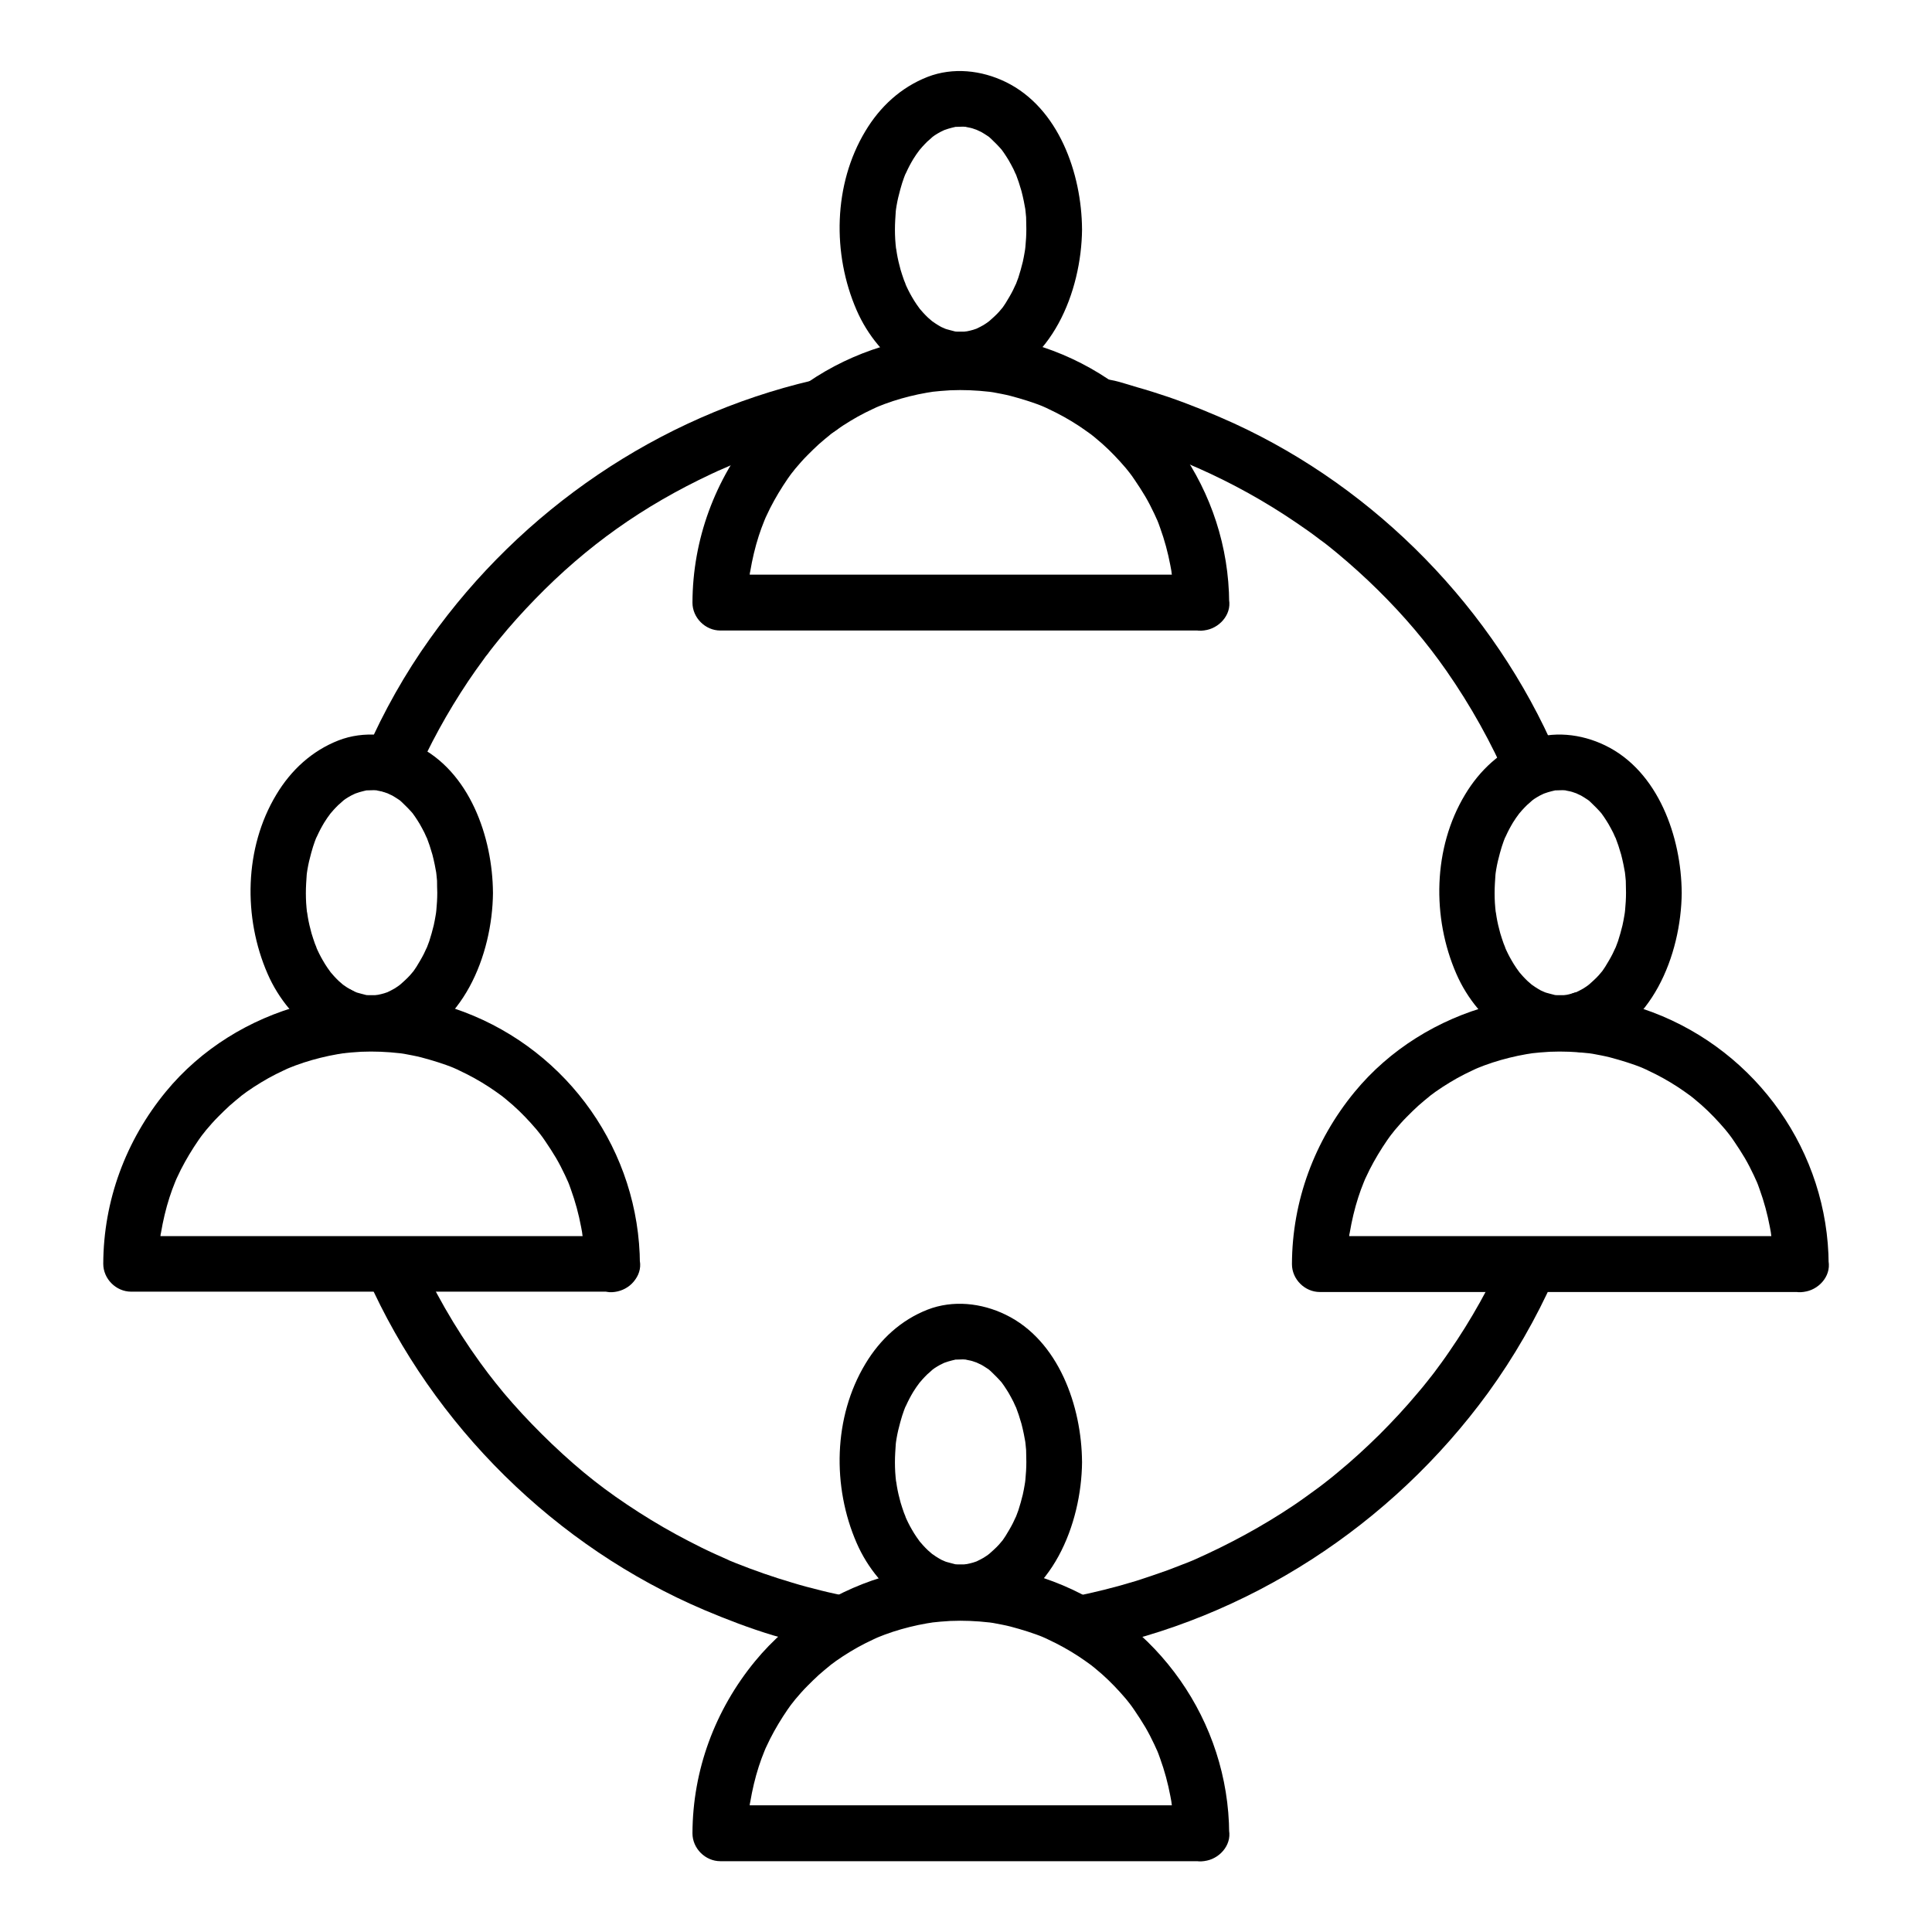
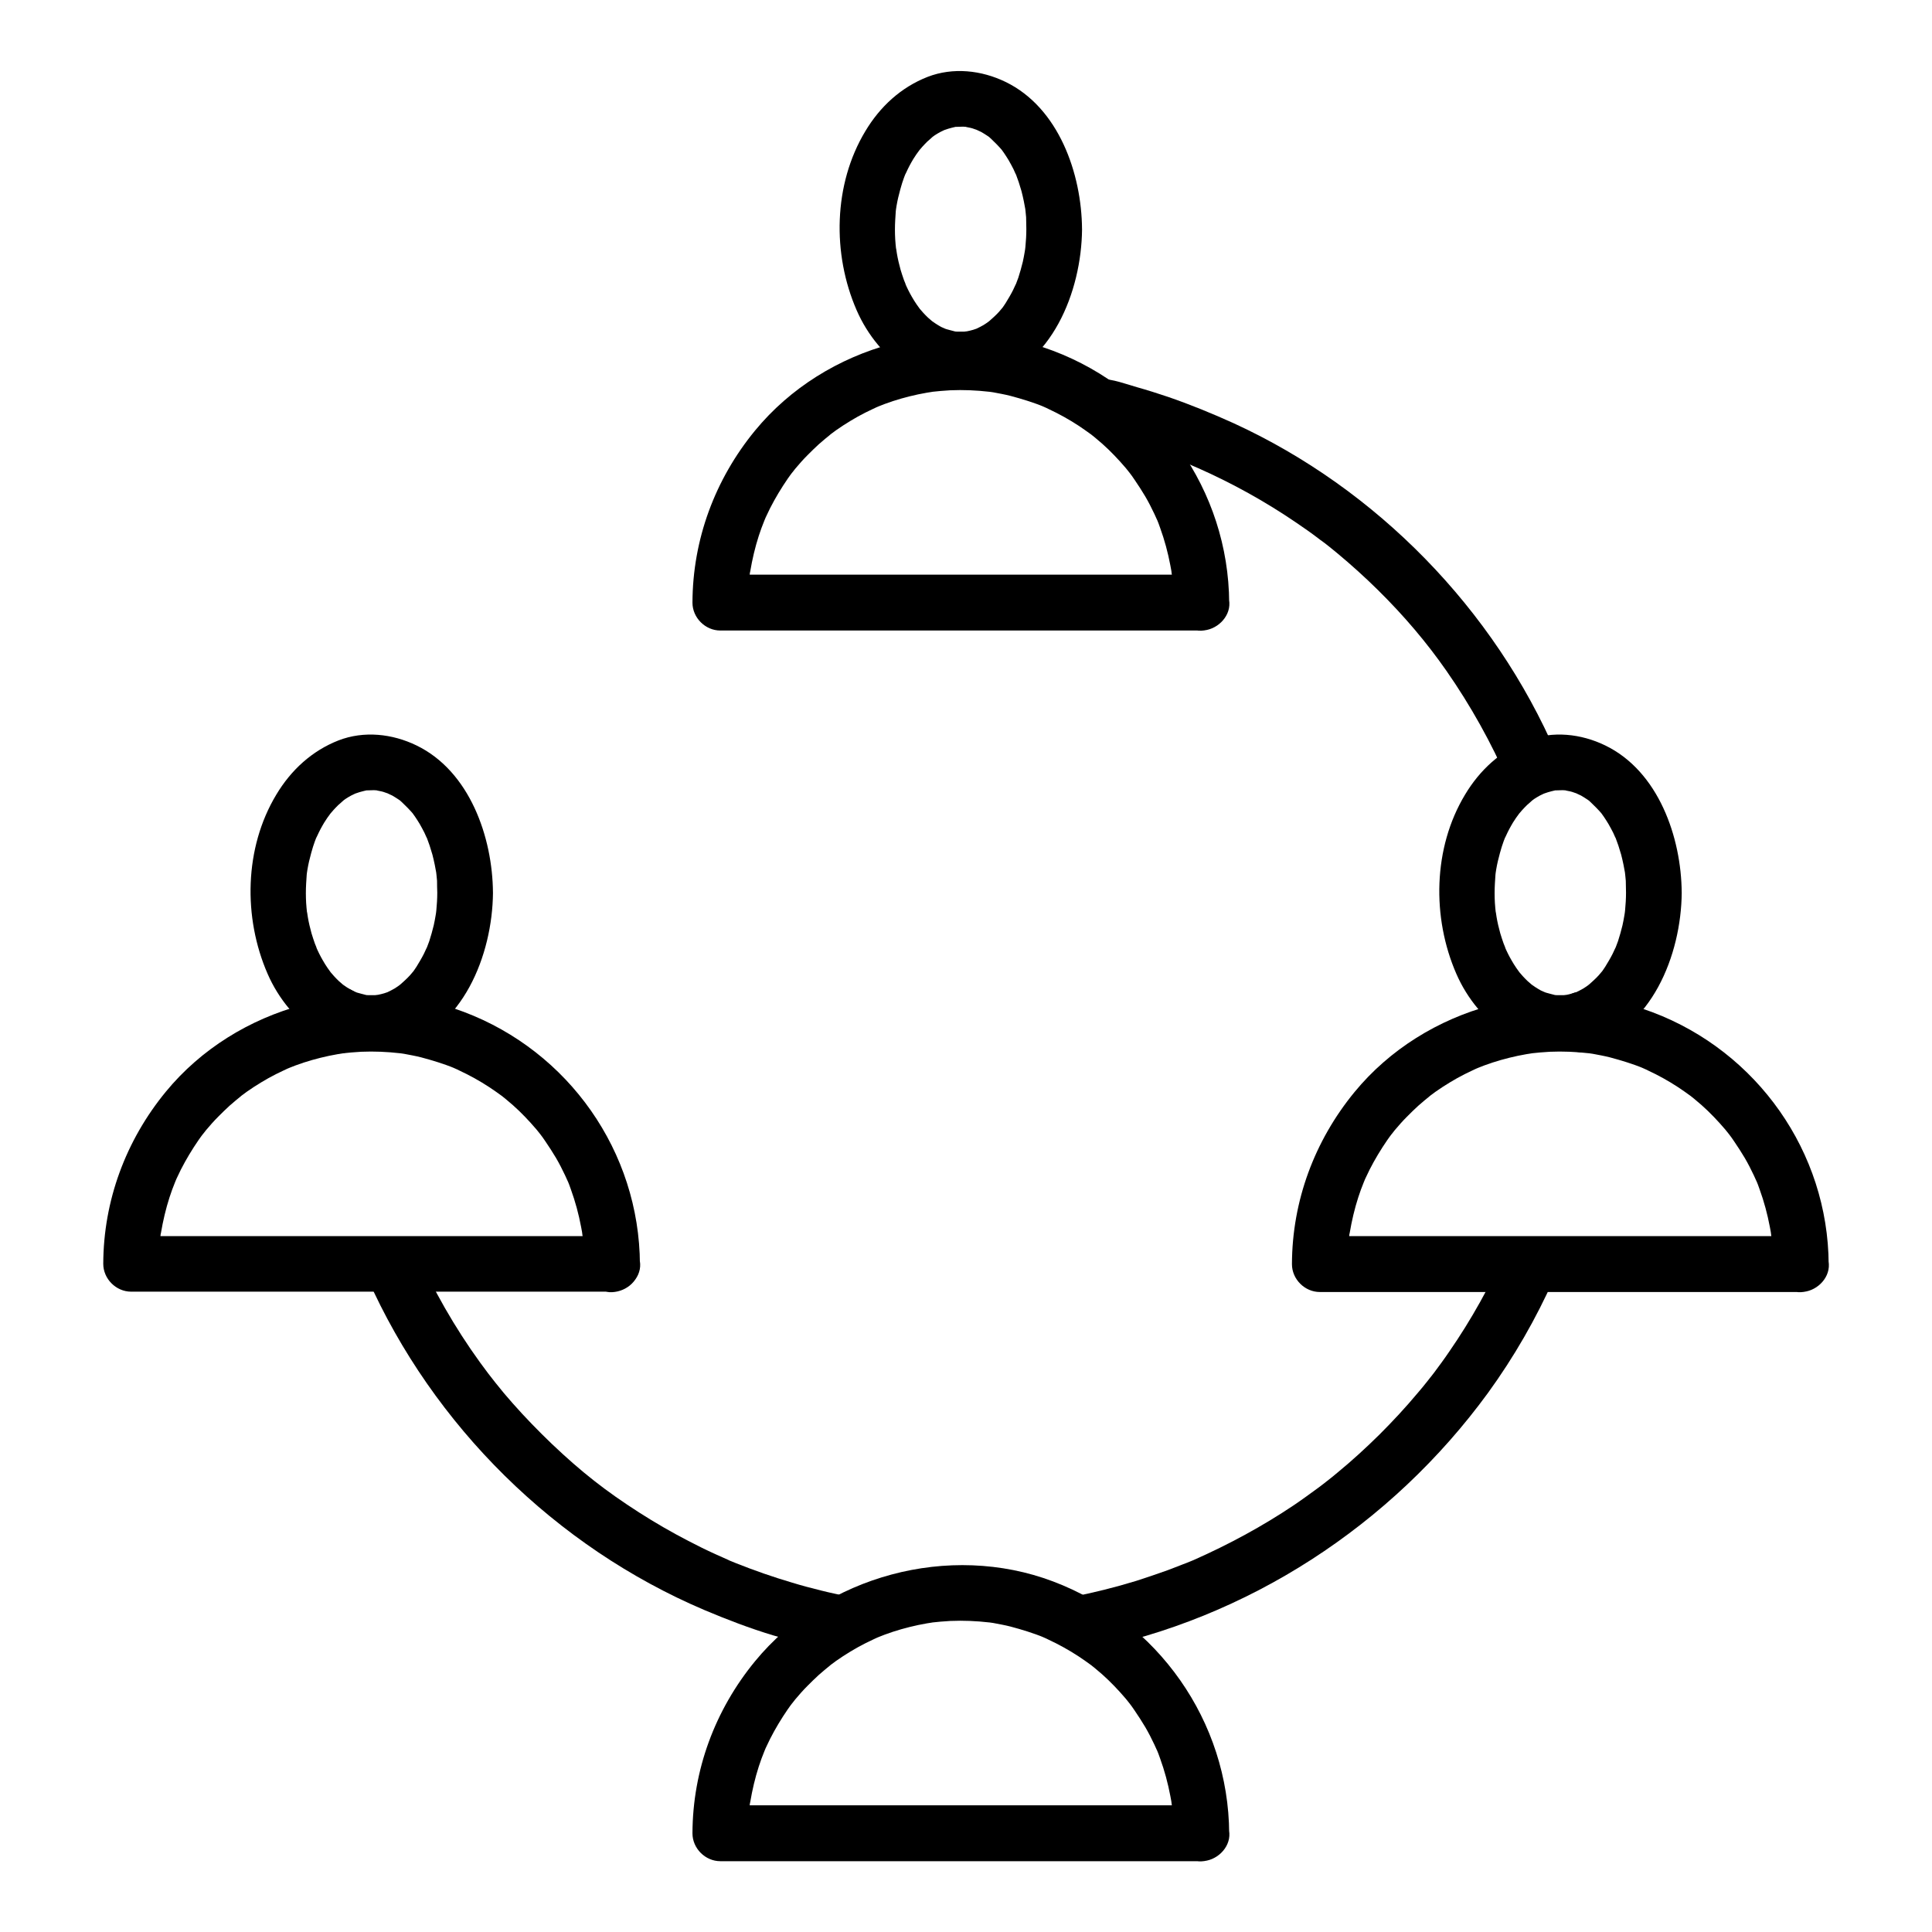
<svg xmlns="http://www.w3.org/2000/svg" fill="#000000" width="800px" height="800px" version="1.1" viewBox="144 144 512 512">
  <g>
    <path d="m415.99 204.72c0 1.574-0.098 3.148-0.246 4.676 0 0-0.148 1.277-0.051 0.543 0.098-0.789-0.098 0.738-0.148 0.887-0.148 0.836-0.297 1.723-0.492 2.559-0.344 1.426-0.738 2.805-1.18 4.184-0.246 0.688-0.492 1.328-0.738 1.969 0.492-1.18-0.543 1.082-0.688 1.379-0.59 1.18-1.277 2.312-1.969 3.445-0.344 0.543-0.738 1.082-1.082 1.574 0.836-1.082-0.344 0.344-0.641 0.688-0.887 0.984-1.871 1.82-2.856 2.707 0.934-0.836 0.148-0.098-0.395 0.246-0.543 0.395-1.133 0.738-1.723 1.031-0.246 0.148-1.77 0.836-0.887 0.492 0.887-0.344-0.688 0.195-0.984 0.297-0.543 0.148-1.082 0.297-1.625 0.395-0.297 0.051-1.477 0.148-0.395 0.098s-0.246 0-0.441 0h-1.723c-0.297 0-0.543-0.051-0.836-0.051 0.098 0 1.379 0.297 0.59 0.098-1.18-0.344-2.312-0.543-3.492-0.984 1.379 0.492 0.051 0-0.543-0.297-0.492-0.297-0.984-0.543-1.477-0.887-0.246-0.148-1.574-1.133-0.934-0.59 0.641 0.492-0.789-0.738-1.082-0.984-0.887-0.836-1.723-1.77-2.508-2.707 0.934 1.133-0.344-0.492-0.543-0.836-0.441-0.641-0.836-1.277-1.23-1.969-0.688-1.18-1.277-2.363-1.82-3.641 0.492 1.082-0.148-0.492-0.297-0.836-0.344-0.887-0.59-1.82-0.887-2.707-0.395-1.426-0.738-2.856-0.984-4.328-0.051-0.297-0.297-2.117-0.195-1.031-0.098-0.887-0.195-1.82-0.246-2.707-0.098-1.723-0.098-3.394 0-5.117 0.051-0.789 0.098-1.523 0.148-2.312 0 0 0.148-1.277 0.051-0.543-0.098 0.641 0.148-0.789 0.148-0.887 0.246-1.477 0.59-2.902 0.984-4.328 0.246-0.789 0.441-1.625 0.738-2.41 0.098-0.344 0.246-0.688 0.344-0.984 0.051-0.098 0.543-1.426 0.297-0.738-0.195 0.492 0.492-1.031 0.641-1.328 0.297-0.59 0.59-1.18 0.934-1.77s0.641-1.133 1.031-1.672c0.195-0.297 0.344-0.543 0.543-0.789 0.098-0.148 1.133-1.523 0.543-0.789-0.441 0.59 0.641-0.738 0.836-0.934 0.395-0.441 0.836-0.887 1.277-1.328 0.441-0.395 0.934-0.789 1.328-1.18 0.543-0.59-0.246 0.148-0.344 0.246 0.297-0.246 0.641-0.441 0.934-0.688 0.492-0.297 0.984-0.641 1.477-0.887 0.344-0.195 2.016-0.934 1.18-0.59-0.887 0.344 0.688-0.195 0.984-0.297 0.641-0.195 1.277-0.344 1.918-0.492 1.379-0.297-1.18 0 0.246 0 0.59 0 1.133-0.051 1.723-0.051 0.246 0 0.59 0.051 0.836 0.051 1.031-0.098-1.277-0.344-0.297-0.051 0.641 0.195 1.277 0.246 1.918 0.441 0.344 0.098 2.066 0.738 1.23 0.395s0.836 0.441 1.18 0.59c0.59 0.344 1.133 0.688 1.723 1.082 0.246 0.148 0.492 0.344 0.688 0.492-0.836-0.59-0.441-0.344 0.098 0.148 1.031 0.984 2.016 1.969 2.953 3.051 0.543 0.641-0.098-0.148-0.195-0.246 0.246 0.344 0.492 0.688 0.738 1.031 0.441 0.641 0.836 1.277 1.23 1.918 0.441 0.789 0.887 1.574 1.277 2.363 0.148 0.344 0.984 2.215 0.543 1.082 0.59 1.523 1.133 3.148 1.574 4.723 0.395 1.477 0.934 4.133 1.031 4.871-0.098-0.738 0.051 0.543 0.051 0.543 0.051 0.492 0.098 1.031 0.148 1.523 0.008 1.035 0.059 2.066 0.059 3.148 0.051 3.836 3.394 7.578 7.379 7.379 3.984-0.195 7.43-3.246 7.379-7.379-0.098-14.66-6.148-32.176-20.27-39.016-6.394-3.102-13.922-3.938-20.664-1.328-7.035 2.754-12.594 7.871-16.48 14.367-8.512 14.121-8.809 32.57-2.312 47.477 5.758 13.234 19.387 23.566 34.293 19.582 17.465-4.676 25.289-24.602 25.438-41.031 0.051-3.836-3.394-7.578-7.379-7.379-4.035 0.098-7.332 3.195-7.383 7.328z" />
    <path d="m462.38 296.29h-43.199-68.535-15.793c2.461 2.461 4.922 4.922 7.379 7.379 0-1.625 0.051-3.246 0.195-4.82 0.051-0.688 0.098-1.379 0.195-2.066 0.051-0.441 0.098-0.887 0.148-1.328-0.098 0.738-0.098 0.59 0.051-0.051 0.543-3.199 1.277-6.348 2.262-9.398 0.441-1.379 0.934-2.707 1.477-4.035 0.098-0.246 0.543-1.277 0-0.051 0.148-0.297 0.246-0.59 0.395-0.887 0.395-0.789 0.738-1.574 1.133-2.363 1.379-2.707 2.953-5.312 4.676-7.824 0.441-0.641 0.887-1.23 1.328-1.82-0.789 1.082 0.395-0.492 0.641-0.789 1.031-1.23 2.117-2.461 3.246-3.59 0.984-0.984 1.969-1.969 3-2.902 0.543-0.492 1.133-0.984 1.723-1.477 0.344-0.297 2.164-1.723 1.031-0.887 2.41-1.871 4.969-3.492 7.578-4.969 1.328-0.738 2.707-1.426 4.082-2.066 0.59-0.297 1.18-0.543 1.77-0.789-1.328 0.543 0.887-0.344 1.277-0.492 2.902-1.082 5.902-1.918 8.906-2.559 0.789-0.148 1.523-0.297 2.312-0.441 0.441-0.098 2.461-0.344 1.031-0.195 1.723-0.195 3.445-0.344 5.164-0.441 3.445-0.148 6.887 0 10.332 0.395 0.887 0.098-0.148 0-0.297-0.051 0.441 0.051 0.887 0.148 1.328 0.195 0.789 0.148 1.523 0.297 2.312 0.441 1.523 0.297 3.051 0.688 4.527 1.133 1.477 0.441 2.953 0.887 4.43 1.426 0.738 0.246 1.426 0.543 2.164 0.836-1.328-0.543 0.934 0.395 1.23 0.59 2.754 1.277 5.41 2.754 7.969 4.43 1.18 0.789 2.312 1.574 3.445 2.41 0.887 0.688-0.836-0.688 0.051 0.051 0.246 0.195 0.492 0.395 0.738 0.59 0.641 0.543 1.328 1.133 1.969 1.672 2.262 2.016 4.328 4.184 6.297 6.496 0.246 0.297 1.723 2.164 0.836 1.031 0.543 0.688 1.031 1.379 1.523 2.117 0.984 1.426 1.918 2.902 2.805 4.379 0.887 1.523 1.672 3.051 2.41 4.625 0.195 0.395 1.133 2.559 0.59 1.23 0.344 0.789 0.641 1.625 0.934 2.461 1.18 3.246 2.066 6.543 2.707 9.938 0.098 0.441 0.148 0.887 0.246 1.328 0 0.148 0.246 1.523 0.098 0.688-0.148-0.934 0.051 0.492 0.098 0.688 0.051 0.441 0.098 0.887 0.148 1.379 0.195 1.969 0.246 3.887 0.246 5.856 0 3.836 3.394 7.578 7.379 7.379 3.984-0.195 7.379-3.246 7.379-7.379-0.148-29.766-18.941-56.336-46.691-66.812-27.504-10.383-60.32-1.523-78.965 21.156-10.629 12.941-16.531 28.879-16.582 45.609 0 3.984 3.394 7.379 7.379 7.379h43.199 68.535 15.793c3.836 0 7.578-3.394 7.379-7.379-0.23-4.027-3.281-7.422-7.414-7.422z" />
-     <path d="m415.99 531.41c0 1.574-0.098 3.148-0.246 4.676 0 0-0.148 1.277-0.051 0.543 0.098-0.789-0.098 0.738-0.148 0.887-0.148 0.836-0.297 1.723-0.492 2.559-0.344 1.426-0.738 2.805-1.18 4.184-0.246 0.688-0.492 1.328-0.738 1.969 0.492-1.18-0.543 1.082-0.688 1.379-0.59 1.18-1.277 2.312-1.969 3.445-0.344 0.543-0.738 1.082-1.082 1.574 0.836-1.082-0.344 0.344-0.641 0.688-0.887 0.984-1.871 1.82-2.856 2.707 0.934-0.836 0.148-0.098-0.395 0.246-0.543 0.395-1.133 0.738-1.723 1.031-0.246 0.148-1.77 0.836-0.887 0.492 0.887-0.344-0.688 0.195-0.984 0.297-0.543 0.148-1.082 0.297-1.625 0.395-0.297 0.051-1.477 0.148-0.395 0.098s-0.246 0-0.441 0h-1.723c-0.297 0-0.543-0.051-0.836-0.051 0.098 0 1.379 0.297 0.59 0.098-1.18-0.344-2.312-0.543-3.492-0.984 1.379 0.492 0.051 0-0.543-0.297-0.492-0.297-0.984-0.543-1.477-0.887-0.246-0.148-1.574-1.133-0.934-0.59 0.641 0.492-0.789-0.738-1.082-0.984-0.887-0.836-1.723-1.77-2.508-2.707 0.934 1.133-0.344-0.492-0.543-0.836-0.441-0.641-0.836-1.277-1.23-1.969-0.688-1.18-1.277-2.363-1.82-3.641 0.492 1.082-0.148-0.492-0.297-0.836-0.344-0.887-0.59-1.82-0.887-2.707-0.395-1.426-0.738-2.856-0.984-4.328-0.051-0.297-0.297-2.117-0.195-1.031-0.098-0.887-0.195-1.82-0.246-2.707-0.098-1.723-0.098-3.394 0-5.117 0.051-0.789 0.098-1.523 0.148-2.312 0 0 0.148-1.277 0.051-0.543-0.098 0.641 0.148-0.789 0.148-0.887 0.246-1.477 0.59-2.902 0.984-4.328 0.246-0.789 0.441-1.625 0.738-2.41 0.098-0.344 0.246-0.688 0.344-0.984 0.051-0.098 0.543-1.426 0.297-0.738-0.195 0.492 0.492-1.031 0.641-1.328 0.297-0.59 0.59-1.18 0.934-1.77 0.344-0.59 0.641-1.133 1.031-1.672 0.195-0.297 0.344-0.543 0.543-0.789 0.098-0.148 1.133-1.523 0.543-0.789-0.441 0.59 0.641-0.738 0.836-0.934 0.395-0.441 0.836-0.887 1.277-1.328 0.441-0.395 0.934-0.789 1.328-1.18 0.543-0.59-0.246 0.148-0.344 0.246 0.297-0.246 0.641-0.441 0.934-0.688 0.492-0.297 0.984-0.641 1.477-0.887 0.344-0.195 2.016-0.934 1.18-0.59-0.887 0.344 0.688-0.195 0.984-0.297 0.641-0.195 1.277-0.344 1.918-0.492 1.379-0.297-1.18 0 0.246 0 0.59 0 1.133-0.051 1.723-0.051 0.246 0 0.59 0.051 0.836 0.051 1.031-0.098-1.277-0.344-0.297-0.051 0.641 0.195 1.277 0.246 1.918 0.441 0.344 0.098 2.066 0.738 1.23 0.395s0.836 0.441 1.18 0.59c0.59 0.344 1.133 0.688 1.723 1.082 0.246 0.148 0.492 0.344 0.688 0.492-0.836-0.59-0.441-0.344 0.098 0.148 1.031 0.984 2.016 1.969 2.953 3.051 0.543 0.641-0.098-0.148-0.195-0.246 0.246 0.344 0.492 0.688 0.738 1.031 0.441 0.641 0.836 1.277 1.23 1.918 0.441 0.789 0.887 1.574 1.277 2.363 0.148 0.344 0.984 2.215 0.543 1.082 0.59 1.523 1.133 3.148 1.574 4.723 0.395 1.477 0.934 4.133 1.031 4.871-0.098-0.738 0.051 0.543 0.051 0.543 0.051 0.492 0.098 1.031 0.148 1.523 0.008 1.078 0.059 2.113 0.059 3.148 0.051 3.836 3.394 7.578 7.379 7.379 3.984-0.195 7.43-3.246 7.379-7.379-0.098-14.66-6.148-32.176-20.27-39.016-6.394-3.102-13.922-3.938-20.664-1.328-7.035 2.754-12.594 7.871-16.48 14.367-8.512 14.121-8.809 32.57-2.312 47.477 5.758 13.234 19.387 23.566 34.293 19.582 17.465-4.676 25.289-24.602 25.438-41.031 0.051-3.836-3.394-7.578-7.379-7.379-4.035 0.145-7.332 3.195-7.383 7.328z" />
    <path d="m462.38 622.43h-43.199-68.535-15.793l7.379 7.379c0-1.625 0.051-3.246 0.195-4.82 0.051-0.688 0.098-1.379 0.195-2.066 0.051-0.441 0.098-0.887 0.148-1.328-0.098 0.738-0.098 0.59 0.051-0.051 0.543-3.199 1.277-6.348 2.262-9.398 0.441-1.379 0.934-2.707 1.477-4.035 0.098-0.246 0.543-1.277 0-0.051 0.148-0.297 0.246-0.59 0.395-0.887 0.395-0.789 0.738-1.574 1.133-2.363 1.379-2.707 2.953-5.312 4.676-7.824 0.441-0.641 0.887-1.23 1.328-1.82-0.789 1.082 0.395-0.492 0.641-0.789 1.031-1.23 2.117-2.461 3.246-3.59 0.984-0.984 1.969-1.969 3-2.902 0.543-0.492 1.133-0.984 1.723-1.477 0.344-0.297 2.164-1.723 1.031-0.887 2.41-1.871 4.969-3.492 7.578-4.969 1.328-0.738 2.707-1.426 4.082-2.066 0.59-0.297 1.18-0.543 1.77-0.789-1.328 0.543 0.887-0.344 1.277-0.492 2.902-1.082 5.902-1.918 8.906-2.559 0.789-0.148 1.523-0.297 2.312-0.441 0.441-0.098 2.461-0.344 1.031-0.195 1.723-0.195 3.445-0.344 5.164-0.441 3.445-0.148 6.887 0 10.332 0.395 0.887 0.098-0.148 0-0.297-0.051 0.441 0.051 0.887 0.148 1.328 0.195 0.789 0.148 1.523 0.297 2.312 0.441 1.523 0.297 3.051 0.688 4.527 1.133 1.477 0.441 2.953 0.887 4.43 1.426 0.738 0.246 1.426 0.543 2.164 0.836-1.328-0.543 0.934 0.395 1.23 0.59 2.754 1.277 5.41 2.754 7.969 4.43 1.18 0.789 2.312 1.574 3.445 2.41 0.887 0.688-0.836-0.688 0.051 0.051 0.246 0.195 0.492 0.395 0.738 0.59 0.641 0.543 1.328 1.133 1.969 1.672 2.262 2.016 4.328 4.184 6.297 6.496 0.246 0.297 1.723 2.164 0.836 1.031 0.543 0.688 1.031 1.379 1.523 2.117 0.984 1.426 1.918 2.902 2.805 4.379 0.887 1.523 1.672 3.051 2.41 4.625 0.195 0.395 1.133 2.559 0.59 1.23 0.344 0.789 0.641 1.625 0.934 2.461 1.18 3.246 2.066 6.543 2.707 9.938 0.098 0.441 0.148 0.887 0.246 1.328 0 0.148 0.246 1.523 0.098 0.688-0.148-0.934 0.051 0.492 0.098 0.688 0.051 0.441 0.098 0.887 0.148 1.379 0.195 1.969 0.246 3.887 0.246 5.856 0 3.836 3.394 7.578 7.379 7.379 3.984-0.195 7.379-3.246 7.379-7.379-0.148-29.766-18.941-56.336-46.691-66.812-27.504-10.383-60.32-1.523-78.965 21.156-10.629 12.941-16.531 28.879-16.582 45.609 0 3.984 3.394 7.379 7.379 7.379h43.199 68.535 15.793c3.836 0 7.578-3.394 7.379-7.379-0.23-4.027-3.281-7.422-7.414-7.422z" />
    <path d="m435.87 259.29c-2.609 0-0.543 0.051 0.195 0.246 0.492 0.098 0.934 0.246 1.426 0.344 1.18 0.297 2.363 0.641 3.543 0.934 2.609 0.738 5.164 1.523 7.676 2.363 2.312 0.789 4.574 1.574 6.84 2.461 1.133 0.441 2.262 0.887 3.394 1.328 0.441 0.195 0.887 0.344 1.328 0.543-1.18-0.492 0.984 0.441 1.23 0.543 9.102 4.035 17.809 8.855 26.027 14.465 1.969 1.328 3.938 2.707 5.805 4.133 0.395 0.297 0.738 0.59 1.133 0.836 1.871 1.426-1.082-0.887 0.789 0.59 1.031 0.836 2.066 1.625 3.051 2.461 3.738 3.102 7.379 6.394 10.824 9.789 7.086 6.988 13.039 14.07 18.156 21.402 6.445 9.25 11.957 19.141 16.434 29.473 1.574 3.641 6.938 4.477 10.086 2.656 3.789-2.215 4.231-6.445 2.656-10.086-16.531-38.328-47.578-70.207-85.559-87.625-5.656-2.559-11.414-4.922-17.27-6.938-2.754-0.934-5.559-1.82-8.363-2.609-2.902-0.836-6.394-2.164-9.445-2.164-3.836 0-7.578 3.394-7.379 7.379 0.188 4.133 3.289 7.477 7.422 7.477z" />
    <path d="m431.93 581.4c42.707-8.316 80.836-33.211 106.42-68.289 6.887-9.496 12.742-19.68 17.516-30.406 1.625-3.641 1.082-7.922-2.656-10.086-3.148-1.82-8.461-1.031-10.086 2.656-4.184 9.398-9.199 18.449-15.055 26.914-1.328 1.969-2.754 3.887-4.184 5.805 0.098-0.148-1.328 1.723-0.738 0.934 0.59-0.789-0.836 1.082-0.738 0.934-0.887 1.133-1.77 2.215-2.707 3.297-3.199 3.836-6.594 7.477-10.137 11.02-3.543 3.492-7.231 6.887-11.07 10.035-0.984 0.836-2.016 1.672-3.051 2.461-0.246 0.195-1.426 1.133-0.492 0.395-0.492 0.344-0.934 0.738-1.426 1.082-2.215 1.625-4.43 3.246-6.691 4.773-8.363 5.609-17.219 10.383-26.422 14.465-2.117 0.934 0.688-0.297-0.59 0.246-0.789 0.344-1.574 0.641-2.363 0.934-1.328 0.543-2.707 1.031-4.082 1.574-2.754 0.984-5.512 1.918-8.266 2.805-5.609 1.723-11.367 3.148-17.121 4.281-3.938 0.738-6.148 5.461-5.164 9.102 1.133 4.039 5.164 5.859 9.102 5.07z" />
    <path d="m367.28 566.89c2.609 0 0.492 0-0.246-0.148-0.59-0.148-1.18-0.246-1.82-0.395-1.18-0.246-2.41-0.543-3.59-0.836-2.609-0.641-5.215-1.328-7.773-2.117-5.019-1.477-9.938-3.199-14.762-5.117-0.441-0.195-0.887-0.344-1.328-0.543-2.215-0.887 1.277 0.59-0.887-0.395-1.082-0.492-2.215-0.984-3.297-1.477-2.41-1.082-4.773-2.262-7.133-3.492-4.477-2.312-8.809-4.82-13.039-7.527-8.906-5.707-15.301-10.727-23.172-18.203-3.59-3.445-7.086-7.035-10.383-10.773-1.574-1.77-3.102-3.59-4.574-5.461-1.477-1.871-2.215-2.805-4.035-5.312-6.742-9.297-12.449-19.336-17.121-29.816-1.625-3.641-6.938-4.477-10.086-2.656-3.738 2.215-4.281 6.445-2.656 10.086 17.418 39.164 49.84 71.191 89.297 87.969 5.953 2.508 11.957 4.82 18.156 6.691 2.805 0.836 5.656 1.625 8.512 2.312 3.102 0.738 6.742 2.016 9.891 2.016 3.836 0 7.578-3.394 7.379-7.379-0.148-4.031-3.199-7.426-7.332-7.426z" />
    <path d="m556.01 414.17v1.328c-0.051 1.031 0.195 1.969 0.641 2.856 0.297 0.934 0.789 1.723 1.523 2.363 0.688 0.738 1.477 1.23 2.363 1.523 0.887 0.441 1.82 0.688 2.856 0.641 0.641-0.098 1.328-0.195 1.969-0.246 1.23-0.344 2.312-0.984 3.246-1.918 0.395-0.492 0.789-0.984 1.133-1.477 0.688-1.133 0.984-2.41 0.984-3.738v-1.328c0.051-1.031-0.195-1.969-0.641-2.856-0.297-0.934-0.789-1.723-1.523-2.363-0.688-0.738-1.477-1.23-2.363-1.523-0.887-0.441-1.82-0.688-2.856-0.641-0.641 0.098-1.328 0.195-1.969 0.246-1.23 0.344-2.312 0.984-3.246 1.918-0.395 0.492-0.789 0.984-1.133 1.477-0.641 1.133-0.984 2.41-0.984 3.738z" />
-     <path d="m253.88 350.45c3.938-9.055 8.707-17.711 14.168-25.879 1.328-1.969 2.707-3.938 4.133-5.856 0.344-0.492 0.688-0.984 1.082-1.426 0.195-0.246 1.082-1.477 0.344-0.492 0.887-1.133 1.77-2.262 2.656-3.344 3-3.691 6.199-7.231 9.543-10.676 13.727-14.121 28.535-24.648 46.789-33.211 1.18-0.543 2.41-1.133 3.641-1.625 0.543-0.246 1.133-0.492 1.672-0.738-1.23 0.492 0.887-0.344 0.934-0.395 2.707-1.082 5.41-2.117 8.215-3.051 5.312-1.82 10.773-3.394 16.234-4.676 3.887-0.887 6.199-5.363 5.164-9.102-1.082-3.984-5.164-6.051-9.102-5.164-40.887 9.543-77.098 34.293-101.4 68.438-6.641 9.297-12.25 19.285-16.828 29.719-1.625 3.641-1.082 7.922 2.656 10.086 3.113 1.867 8.477 1.031 10.102-2.609z" />
-     <path d="m241.28 415.79c0-0.934-0.051-1.871-0.051-2.856 0-1.918-0.836-3.887-2.164-5.215-1.277-1.277-3.394-2.262-5.215-2.164-1.918 0.098-3.887 0.688-5.215 2.164-1.328 1.426-2.164 3.246-2.164 5.215 0 0.934 0 1.871 0.051 2.856 0.051 1.918 0.789 3.836 2.164 5.215 1.277 1.277 3.394 2.262 5.215 2.164 1.918-0.098 3.887-0.688 5.215-2.164 1.281-1.426 2.164-3.25 2.164-5.215z" />
+     <path d="m241.28 415.79c0-0.934-0.051-1.871-0.051-2.856 0-1.918-0.836-3.887-2.164-5.215-1.277-1.277-3.394-2.262-5.215-2.164-1.918 0.098-3.887 0.688-5.215 2.164-1.328 1.426-2.164 3.246-2.164 5.215 0 0.934 0 1.871 0.051 2.856 0.051 1.918 0.789 3.836 2.164 5.215 1.277 1.277 3.394 2.262 5.215 2.164 1.918-0.098 3.887-0.688 5.215-2.164 1.281-1.426 2.164-3.25 2.164-5.215" />
    <path d="m574.91 380.56c0 1.574-0.098 3.148-0.246 4.676 0 0-0.148 1.277-0.051 0.543 0.098-0.789-0.098 0.738-0.148 0.887-0.148 0.836-0.297 1.723-0.492 2.559-0.344 1.426-0.738 2.805-1.18 4.184-0.246 0.688-0.492 1.328-0.738 1.969 0.492-1.18-0.543 1.082-0.688 1.379-0.59 1.18-1.277 2.312-1.969 3.445-0.344 0.543-0.738 1.082-1.082 1.574 0.836-1.082-0.344 0.344-0.641 0.688-0.887 0.984-1.871 1.82-2.856 2.707 0.934-0.836 0.148-0.098-0.395 0.246-0.543 0.395-1.133 0.738-1.723 1.031-0.246 0.148-1.77 0.836-0.887 0.492 0.887-0.344-0.688 0.195-0.984 0.297-0.543 0.148-1.082 0.297-1.625 0.395-0.297 0.051-1.477 0.148-0.395 0.098 1.082-0.051-0.246 0-0.441 0h-1.723c-0.297 0-0.543-0.051-0.836-0.051 0.098 0 1.379 0.297 0.59 0.098-1.18-0.344-2.312-0.543-3.492-0.984 1.379 0.492 0.051 0-0.543-0.297-0.492-0.297-0.984-0.543-1.477-0.887-0.246-0.148-1.574-1.133-0.934-0.59 0.641 0.492-0.789-0.738-1.082-0.984-0.887-0.836-1.723-1.77-2.508-2.707 0.934 1.133-0.344-0.492-0.543-0.836-0.441-0.641-0.836-1.277-1.23-1.969-0.688-1.18-1.277-2.363-1.82-3.641 0.492 1.082-0.148-0.492-0.297-0.836-0.344-0.887-0.59-1.82-0.887-2.707-0.395-1.426-0.738-2.856-0.984-4.328-0.051-0.297-0.297-2.117-0.195-1.031-0.098-0.887-0.195-1.82-0.246-2.707-0.098-1.723-0.098-3.394 0-5.117 0.051-0.789 0.098-1.523 0.148-2.312 0 0 0.148-1.277 0.051-0.543-0.098 0.641 0.148-0.789 0.148-0.887 0.246-1.477 0.59-2.902 0.984-4.328 0.246-0.789 0.441-1.625 0.738-2.41 0.098-0.344 0.246-0.688 0.344-0.984 0.051-0.098 0.543-1.426 0.297-0.738-0.195 0.492 0.492-1.031 0.641-1.328 0.297-0.59 0.59-1.18 0.934-1.77 0.344-0.59 0.641-1.133 1.031-1.672 0.195-0.297 0.344-0.543 0.543-0.789 0.098-0.148 1.133-1.523 0.543-0.789-0.441 0.59 0.641-0.738 0.836-0.934 0.395-0.441 0.836-0.887 1.277-1.328 0.441-0.395 0.934-0.789 1.328-1.18 0.543-0.59-0.246 0.148-0.344 0.246 0.297-0.246 0.641-0.441 0.934-0.688 0.492-0.297 0.984-0.641 1.477-0.887 0.344-0.195 2.016-0.934 1.18-0.59-0.887 0.344 0.688-0.195 0.984-0.297 0.641-0.195 1.277-0.344 1.918-0.492 1.379-0.297-1.18 0 0.246 0 0.59 0 1.133-0.051 1.723-0.051 0.246 0 0.59 0.051 0.836 0.051 1.031-0.098-1.277-0.344-0.297-0.051 0.641 0.195 1.277 0.246 1.918 0.441 0.344 0.098 2.066 0.738 1.23 0.395-0.836-0.344 0.836 0.441 1.18 0.59 0.59 0.344 1.133 0.688 1.723 1.082 0.246 0.148 0.492 0.344 0.688 0.492-0.836-0.59-0.441-0.344 0.098 0.148 1.031 0.984 2.016 1.969 2.953 3.051 0.543 0.641-0.098-0.148-0.195-0.246 0.246 0.344 0.492 0.688 0.738 1.031 0.441 0.641 0.836 1.277 1.23 1.918 0.441 0.789 0.887 1.574 1.277 2.363 0.148 0.344 0.984 2.215 0.543 1.082 0.59 1.523 1.133 3.148 1.574 4.723 0.395 1.477 0.934 4.133 1.031 4.871-0.098-0.738 0.051 0.543 0.051 0.543 0.051 0.492 0.098 1.031 0.148 1.523 0.008 1.035 0.059 2.117 0.059 3.148 0.051 3.836 3.394 7.578 7.379 7.379 3.984-0.195 7.43-3.246 7.379-7.379-0.098-14.66-6.148-32.176-20.27-39.016-6.394-3.102-13.922-3.938-20.664-1.328-7.035 2.754-12.594 7.871-16.48 14.367-8.512 14.121-8.809 32.57-2.312 47.477 5.758 13.234 19.387 23.566 34.293 19.582 17.465-4.676 25.289-24.602 25.438-41.031 0.051-3.836-3.394-7.578-7.379-7.379-4.039 0.148-7.336 3.195-7.383 7.328z" />
    <path d="m621.25 471.59h-43.199-68.535-15.793c2.461 2.461 4.922 4.922 7.379 7.379 0-1.625 0.051-3.246 0.195-4.82 0.051-0.688 0.098-1.379 0.195-2.066 0.051-0.441 0.098-0.887 0.148-1.328-0.098 0.738-0.098 0.59 0.051-0.051 0.543-3.199 1.277-6.348 2.262-9.398 0.441-1.379 0.934-2.707 1.477-4.035 0.098-0.246 0.543-1.277 0-0.051 0.148-0.297 0.246-0.59 0.395-0.887 0.395-0.789 0.738-1.574 1.133-2.363 1.379-2.707 2.953-5.312 4.676-7.824 0.441-0.641 0.887-1.23 1.328-1.82-0.789 1.082 0.395-0.492 0.641-0.789 1.031-1.23 2.117-2.461 3.246-3.59 0.984-0.984 1.969-1.969 3-2.902 0.543-0.492 1.133-0.984 1.723-1.477 0.344-0.297 2.164-1.723 1.031-0.887 2.41-1.871 4.969-3.492 7.578-4.969 1.328-0.738 2.707-1.426 4.082-2.066 0.59-0.297 1.18-0.543 1.77-0.789-1.328 0.543 0.887-0.344 1.277-0.492 2.902-1.082 5.902-1.918 8.906-2.559 0.789-0.148 1.523-0.297 2.312-0.441 0.441-0.098 2.461-0.344 1.031-0.195 1.723-0.195 3.445-0.344 5.164-0.441 3.445-0.148 6.887 0 10.332 0.395 0.887 0.098-0.148 0-0.297-0.051 0.441 0.051 0.887 0.148 1.328 0.195 0.789 0.148 1.523 0.297 2.312 0.441 1.523 0.297 3.051 0.688 4.527 1.133 1.477 0.441 2.953 0.887 4.43 1.426 0.738 0.246 1.426 0.543 2.164 0.836-1.328-0.543 0.934 0.395 1.23 0.59 2.754 1.277 5.41 2.754 7.969 4.43 1.18 0.789 2.312 1.574 3.445 2.41 0.887 0.688-0.836-0.688 0.051 0.051 0.246 0.195 0.492 0.395 0.738 0.59 0.641 0.543 1.328 1.133 1.969 1.672 2.262 2.016 4.328 4.184 6.297 6.496 0.246 0.297 1.723 2.164 0.836 1.031 0.543 0.688 1.031 1.379 1.523 2.117 0.984 1.426 1.918 2.902 2.805 4.379 0.887 1.523 1.672 3.051 2.41 4.625 0.195 0.395 1.133 2.559 0.59 1.23 0.344 0.789 0.641 1.625 0.934 2.461 1.18 3.246 2.066 6.543 2.707 9.938 0.098 0.441 0.148 0.887 0.246 1.328 0 0.148 0.246 1.523 0.098 0.688-0.148-0.934 0.051 0.492 0.098 0.688 0.051 0.441 0.098 0.887 0.148 1.379 0.195 1.969 0.246 3.887 0.246 5.856 0 3.836 3.394 7.578 7.379 7.379 3.984-0.195 7.379-3.246 7.379-7.379-0.148-29.766-18.941-56.336-46.691-66.812-27.504-10.383-60.32-1.523-78.965 21.156-10.629 12.941-16.531 28.879-16.582 45.609 0 3.984 3.394 7.379 7.379 7.379h43.199 68.535 15.793c3.836 0 7.578-3.394 7.379-7.379-0.18-4.027-3.231-7.422-7.414-7.422z" />
    <path d="m259.88 380.56c0 1.574-0.098 3.148-0.246 4.676 0 0-0.148 1.277-0.051 0.543 0.098-0.789-0.098 0.738-0.148 0.887-0.148 0.836-0.297 1.723-0.492 2.559-0.344 1.426-0.738 2.805-1.18 4.184-0.246 0.688-0.492 1.328-0.738 1.969 0.492-1.18-0.543 1.082-0.688 1.379-0.59 1.18-1.277 2.312-1.969 3.445-0.344 0.543-0.738 1.082-1.082 1.574 0.836-1.082-0.344 0.344-0.641 0.688-0.887 0.984-1.871 1.82-2.856 2.707 0.934-0.836 0.148-0.098-0.395 0.246-0.543 0.395-1.133 0.738-1.723 1.031-0.246 0.148-1.77 0.836-0.887 0.492 0.887-0.344-0.688 0.195-0.984 0.297-0.543 0.148-1.082 0.297-1.625 0.395-0.297 0.051-1.477 0.148-0.395 0.098 1.082-0.051-0.246 0-0.441 0h-1.723c-0.297 0-0.543-0.051-0.836-0.051 0.098 0 1.379 0.297 0.59 0.098-1.18-0.344-2.312-0.543-3.492-0.984 1.379 0.492 0.051 0-0.543-0.297-0.492-0.297-0.984-0.543-1.477-0.887-0.246-0.148-1.574-1.133-0.934-0.59 0.641 0.492-0.789-0.738-1.082-0.984-0.887-0.836-1.723-1.77-2.508-2.707 0.934 1.133-0.344-0.492-0.543-0.836-0.441-0.641-0.836-1.277-1.23-1.969-0.688-1.18-1.277-2.363-1.82-3.641 0.492 1.082-0.148-0.492-0.297-0.836-0.344-0.887-0.59-1.82-0.887-2.707-0.395-1.426-0.738-2.856-0.984-4.328-0.051-0.297-0.297-2.117-0.195-1.031-0.098-0.887-0.195-1.82-0.246-2.707-0.098-1.723-0.098-3.394 0-5.117 0.051-0.789 0.098-1.523 0.148-2.312 0 0 0.148-1.277 0.051-0.543-0.098 0.641 0.148-0.789 0.148-0.887 0.246-1.477 0.59-2.902 0.984-4.328 0.246-0.789 0.441-1.625 0.738-2.41 0.098-0.344 0.246-0.688 0.344-0.984 0.051-0.098 0.543-1.426 0.297-0.738-0.195 0.492 0.492-1.031 0.641-1.328 0.297-0.59 0.59-1.18 0.934-1.77 0.344-0.59 0.641-1.133 1.031-1.672 0.195-0.297 0.344-0.543 0.543-0.789 0.098-0.148 1.133-1.523 0.543-0.789-0.441 0.59 0.641-0.738 0.836-0.934 0.395-0.441 0.836-0.887 1.277-1.328 0.441-0.395 0.934-0.789 1.328-1.18 0.543-0.59-0.246 0.148-0.344 0.246 0.297-0.246 0.641-0.441 0.934-0.688 0.492-0.297 0.984-0.641 1.477-0.887 0.344-0.195 2.016-0.934 1.18-0.59-0.887 0.344 0.688-0.195 0.984-0.297 0.641-0.195 1.277-0.344 1.918-0.492 1.379-0.297-1.18 0 0.246 0 0.59 0 1.133-0.051 1.723-0.051 0.246 0 0.59 0.051 0.836 0.051 1.031-0.098-1.277-0.344-0.297-0.051 0.641 0.195 1.277 0.246 1.918 0.441 0.344 0.098 2.066 0.738 1.23 0.395-0.836-0.344 0.836 0.441 1.18 0.59 0.59 0.344 1.133 0.688 1.723 1.082 0.246 0.148 0.492 0.344 0.688 0.492-0.836-0.59-0.441-0.344 0.098 0.148 1.031 0.984 2.016 1.969 2.953 3.051 0.543 0.641-0.098-0.148-0.195-0.246 0.246 0.344 0.492 0.688 0.738 1.031 0.441 0.641 0.836 1.277 1.23 1.918 0.441 0.789 0.887 1.574 1.277 2.363 0.148 0.344 0.984 2.215 0.543 1.082 0.59 1.523 1.133 3.148 1.574 4.723 0.395 1.477 0.934 4.133 1.031 4.871-0.098-0.738 0.051 0.543 0.051 0.543 0.051 0.492 0.098 1.031 0.148 1.523 0.012 1.035 0.012 2.117 0.059 3.148 0.051 3.836 3.394 7.578 7.379 7.379 3.984-0.195 7.43-3.246 7.379-7.379-0.098-14.66-6.148-32.176-20.27-39.016-6.394-3.102-13.922-3.938-20.664-1.328-7.035 2.754-12.594 7.871-16.48 14.367-8.512 14.121-8.809 32.57-2.312 47.477 5.758 13.234 19.387 23.566 34.293 19.582 17.465-4.676 25.289-24.602 25.438-41.031 0.051-3.836-3.394-7.578-7.379-7.379-4.035 0.148-7.383 3.195-7.383 7.328z" />
    <path d="m306.22 471.59h-43.199-68.535-15.793c2.461 2.461 4.922 4.922 7.379 7.379 0-1.625 0.051-3.246 0.195-4.82 0.051-0.688 0.098-1.379 0.195-2.066 0.051-0.441 0.098-0.887 0.148-1.328-0.098 0.738-0.098 0.59 0.051-0.051 0.543-3.199 1.277-6.348 2.262-9.398 0.441-1.379 0.934-2.707 1.477-4.035 0.098-0.246 0.543-1.277 0-0.051 0.148-0.297 0.246-0.59 0.395-0.887 0.395-0.789 0.738-1.574 1.133-2.363 1.379-2.707 2.953-5.312 4.676-7.824 0.441-0.641 0.887-1.23 1.328-1.82-0.789 1.082 0.395-0.492 0.641-0.789 1.031-1.23 2.117-2.461 3.246-3.59 0.984-0.984 1.969-1.969 3-2.902 0.543-0.492 1.133-0.984 1.723-1.477 0.344-0.297 2.164-1.723 1.031-0.887 2.41-1.871 4.969-3.492 7.578-4.969 1.328-0.738 2.707-1.426 4.082-2.066 0.59-0.297 1.18-0.543 1.77-0.789-1.328 0.543 0.887-0.344 1.277-0.492 2.902-1.082 5.902-1.918 8.906-2.559 0.789-0.148 1.523-0.297 2.312-0.441 0.441-0.098 2.461-0.344 1.031-0.195 1.723-0.195 3.445-0.344 5.164-0.441 3.445-0.148 6.887 0 10.332 0.395 0.887 0.098-0.148 0-0.297-0.051 0.441 0.051 0.887 0.148 1.328 0.195 0.789 0.148 1.523 0.297 2.312 0.441 1.523 0.297 3.051 0.688 4.527 1.133 1.477 0.441 2.953 0.887 4.43 1.426 0.738 0.246 1.426 0.543 2.164 0.836-1.328-0.543 0.934 0.395 1.23 0.59 2.754 1.277 5.41 2.754 7.969 4.43 1.18 0.789 2.312 1.574 3.445 2.41 0.887 0.688-0.836-0.688 0.051 0.051 0.246 0.195 0.492 0.395 0.738 0.59 0.641 0.543 1.328 1.133 1.969 1.672 2.262 2.016 4.328 4.184 6.297 6.496 0.246 0.297 1.723 2.164 0.836 1.031 0.543 0.688 1.031 1.379 1.523 2.117 0.984 1.426 1.918 2.902 2.805 4.379 0.887 1.523 1.672 3.051 2.41 4.625 0.195 0.395 1.133 2.559 0.59 1.23 0.344 0.789 0.641 1.625 0.934 2.461 1.18 3.246 2.066 6.543 2.707 9.938 0.098 0.441 0.148 0.887 0.246 1.328 0 0.148 0.246 1.523 0.098 0.688-0.148-0.934 0.051 0.492 0.098 0.688 0.051 0.441 0.098 0.887 0.148 1.379 0.195 1.969 0.246 3.887 0.246 5.856 0 3.836 3.394 7.578 7.379 7.379 3.984-0.195 7.379-3.246 7.379-7.379-0.133-29.855-18.879-56.426-46.676-66.902-27.504-10.383-60.32-1.523-78.965 21.156-10.629 12.941-16.531 28.879-16.582 45.609 0 3.984 3.394 7.379 7.379 7.379h43.199 68.535 15.793c3.836 0 7.578-3.394 7.379-7.379-0.246-3.938-3.297-7.332-7.43-7.332z" />
  </g>
</svg>